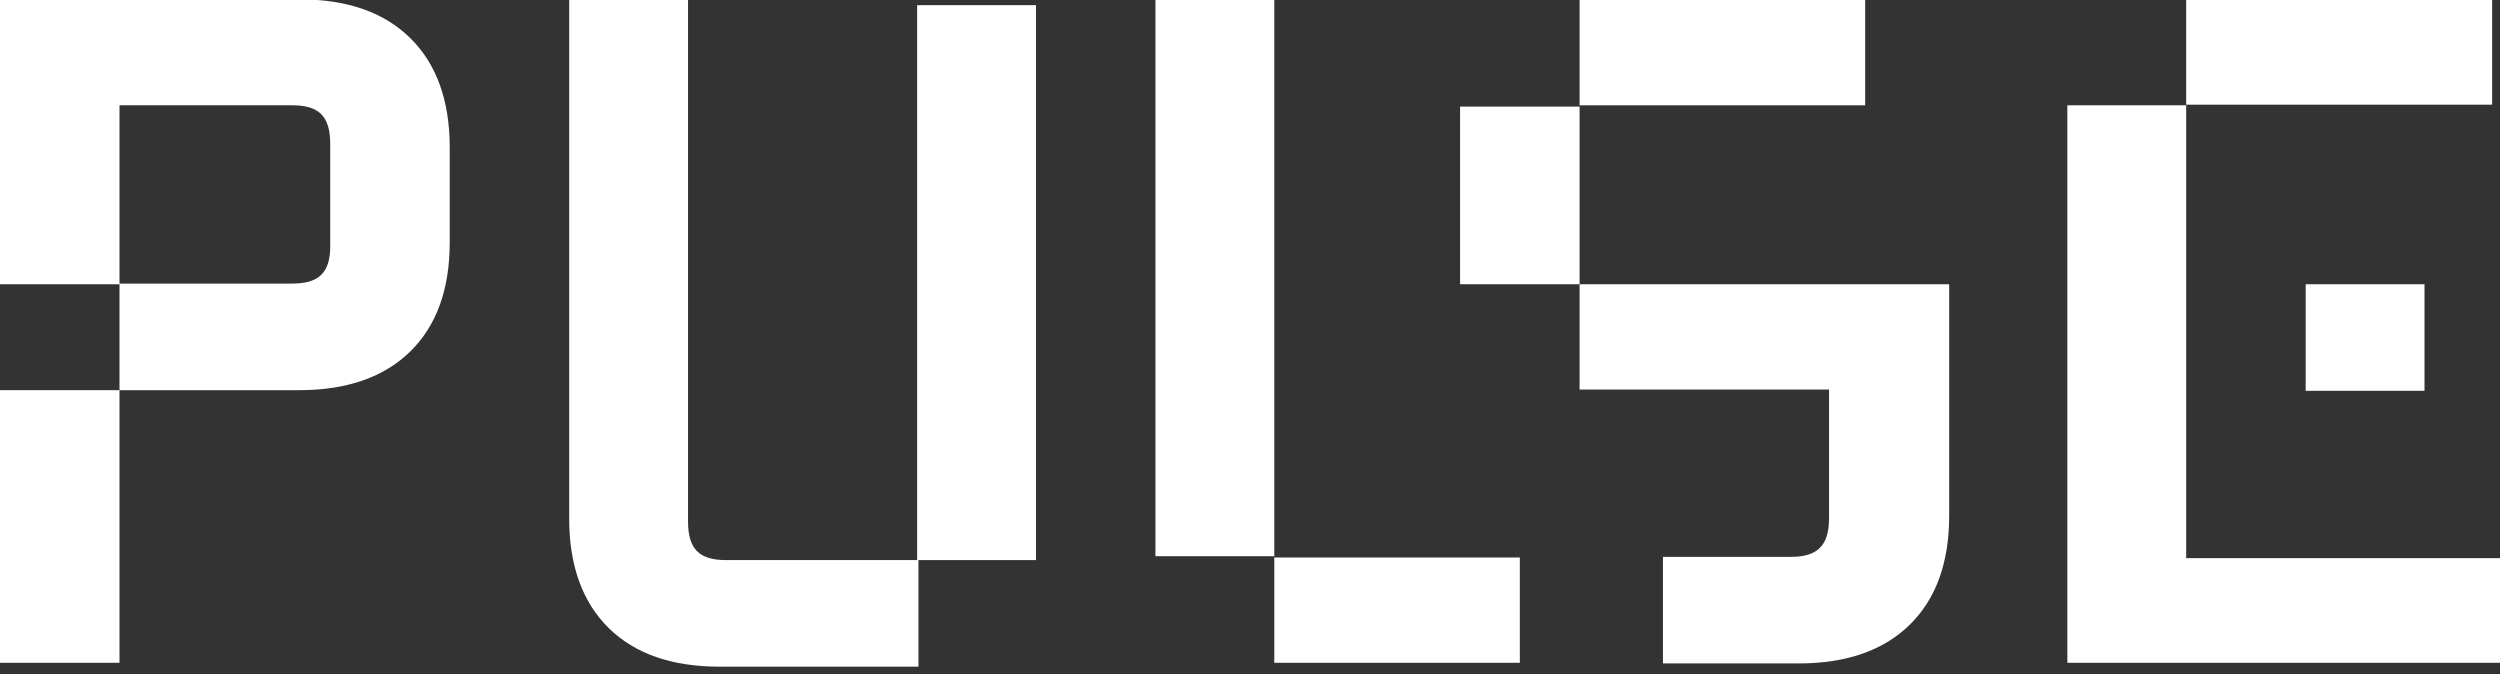
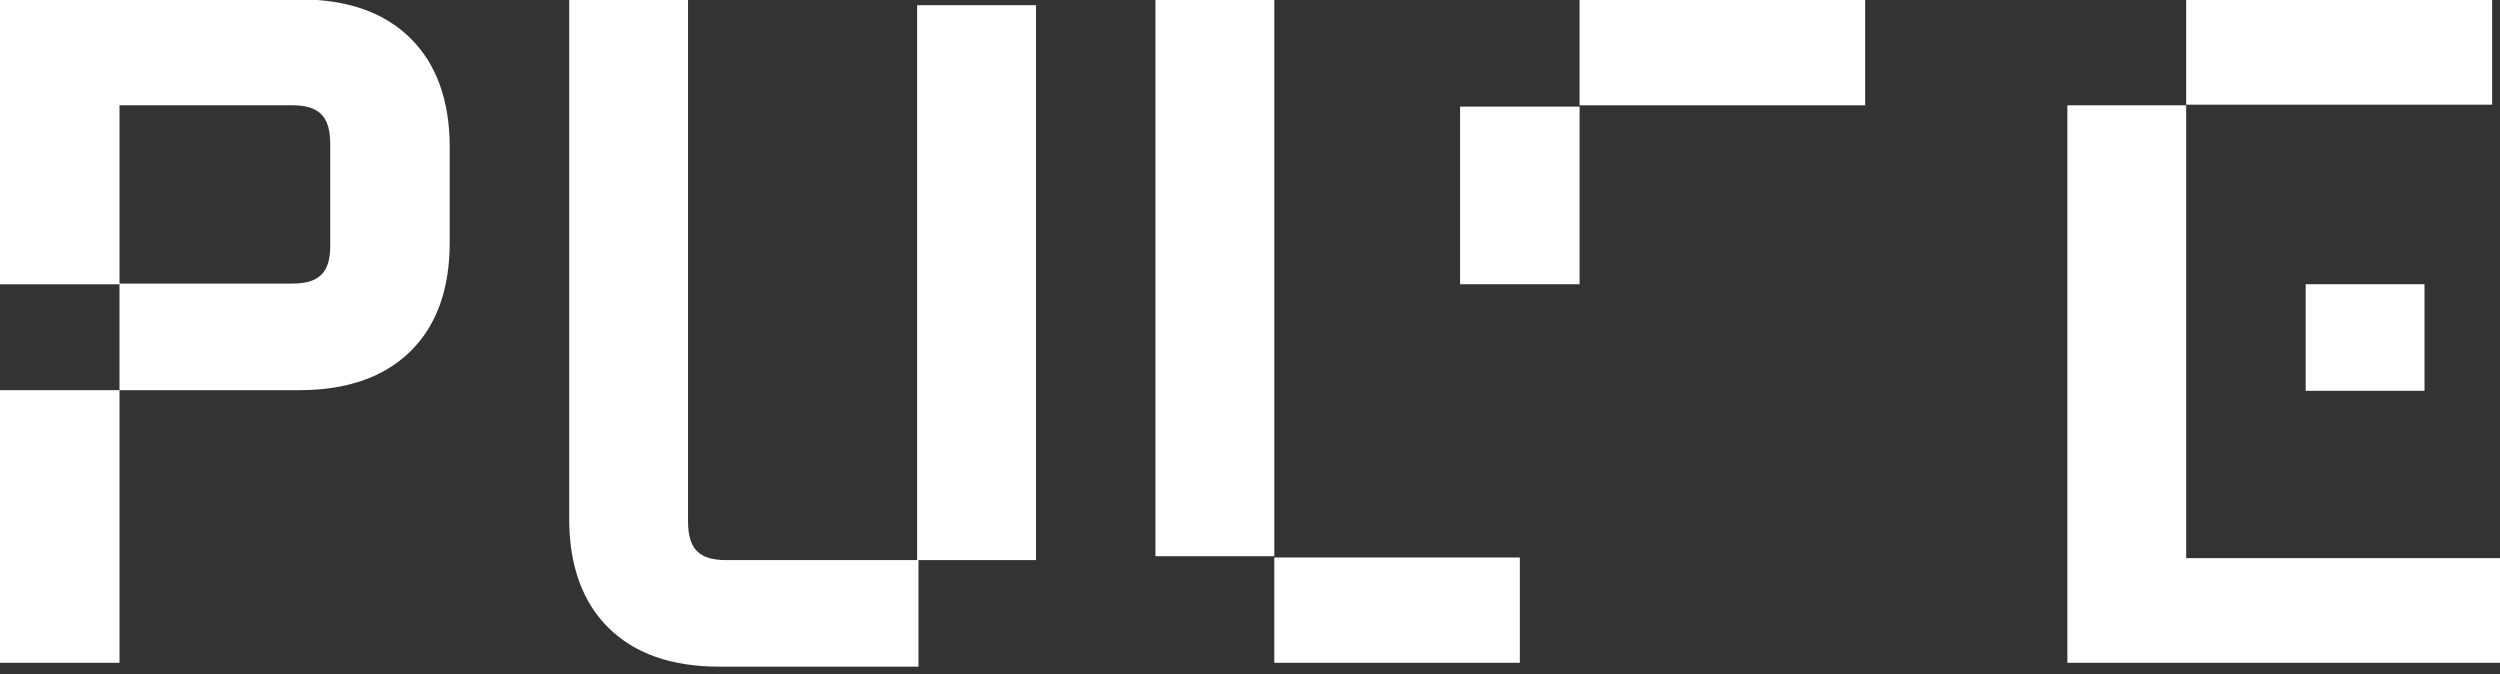
<svg xmlns="http://www.w3.org/2000/svg" width="89" height="24" viewBox="0 0 89 24" fill="none">
  <rect x="0" y="0" width="89" height="24" fill="#333333" stroke="none" />
  <g clip-path="url(#clip0_14_1614)">
    <path d="M10.658 -0H0V10.119H4.254V3.748H10.4C11.359 3.748 11.756 4.139 11.756 5.128V8.762C11.756 9.705 11.359 10.096 10.4 10.096H4.254V13.89H10.658C12.34 13.89 13.672 13.43 14.607 12.511C15.542 11.591 16.01 10.303 16.01 8.624V5.243C16.01 3.587 15.542 2.277 14.607 1.357C13.672 0.437 12.364 -0.023 10.658 -0.023V-0Z" fill="white" />
    <path d="M4.254 13.89H0V23.595H4.254V13.89Z" fill="white" />
    <path d="M45.365 0H41.134V19.801H45.365V0Z" fill="white" />
    <path d="M54.106 19.847H45.365V23.595H54.106V19.847Z" fill="white" />
    <path d="M66.4 0H56.233V3.749H66.4V0Z" fill="white" />
    <path d="M77.828 19.87V3.726H88.72V0H77.828V3.749H73.598V23.595H89V19.87H77.828Z" fill="white" />
    <path d="M36.881 0.184H32.65V19.939H36.881V0.184Z" fill="white" />
    <path d="M26.387 19.939H25.849C24.891 19.939 24.494 19.548 24.494 18.559V0H20.263V18.467C20.263 20.123 20.731 21.434 21.666 22.354C22.6 23.273 23.909 23.733 25.615 23.733H32.697V19.939H26.433H26.387Z" fill="white" />
    <path d="M51.979 6.6V7.267V10.119H56.233V7.267V6.6V3.795H51.979V6.6Z" fill="white" />
-     <path d="M65.114 10.119H56.233V13.867H65.114V18.444C65.114 19.41 64.717 19.824 63.759 19.824H63.221H59.201V23.618H64.039C65.722 23.618 67.054 23.158 67.989 22.238C68.924 21.319 69.391 20.031 69.391 18.352V10.119H65.161H65.114Z" fill="white" />
    <path d="M86.312 10.119H82.082V13.913H86.312V10.119Z" fill="white" />
  </g>
  <defs>
    <clipPath id="clip0_14_1614">
      <rect width="89" height="23.733" fill="white" />
    </clipPath>
  </defs>
</svg>